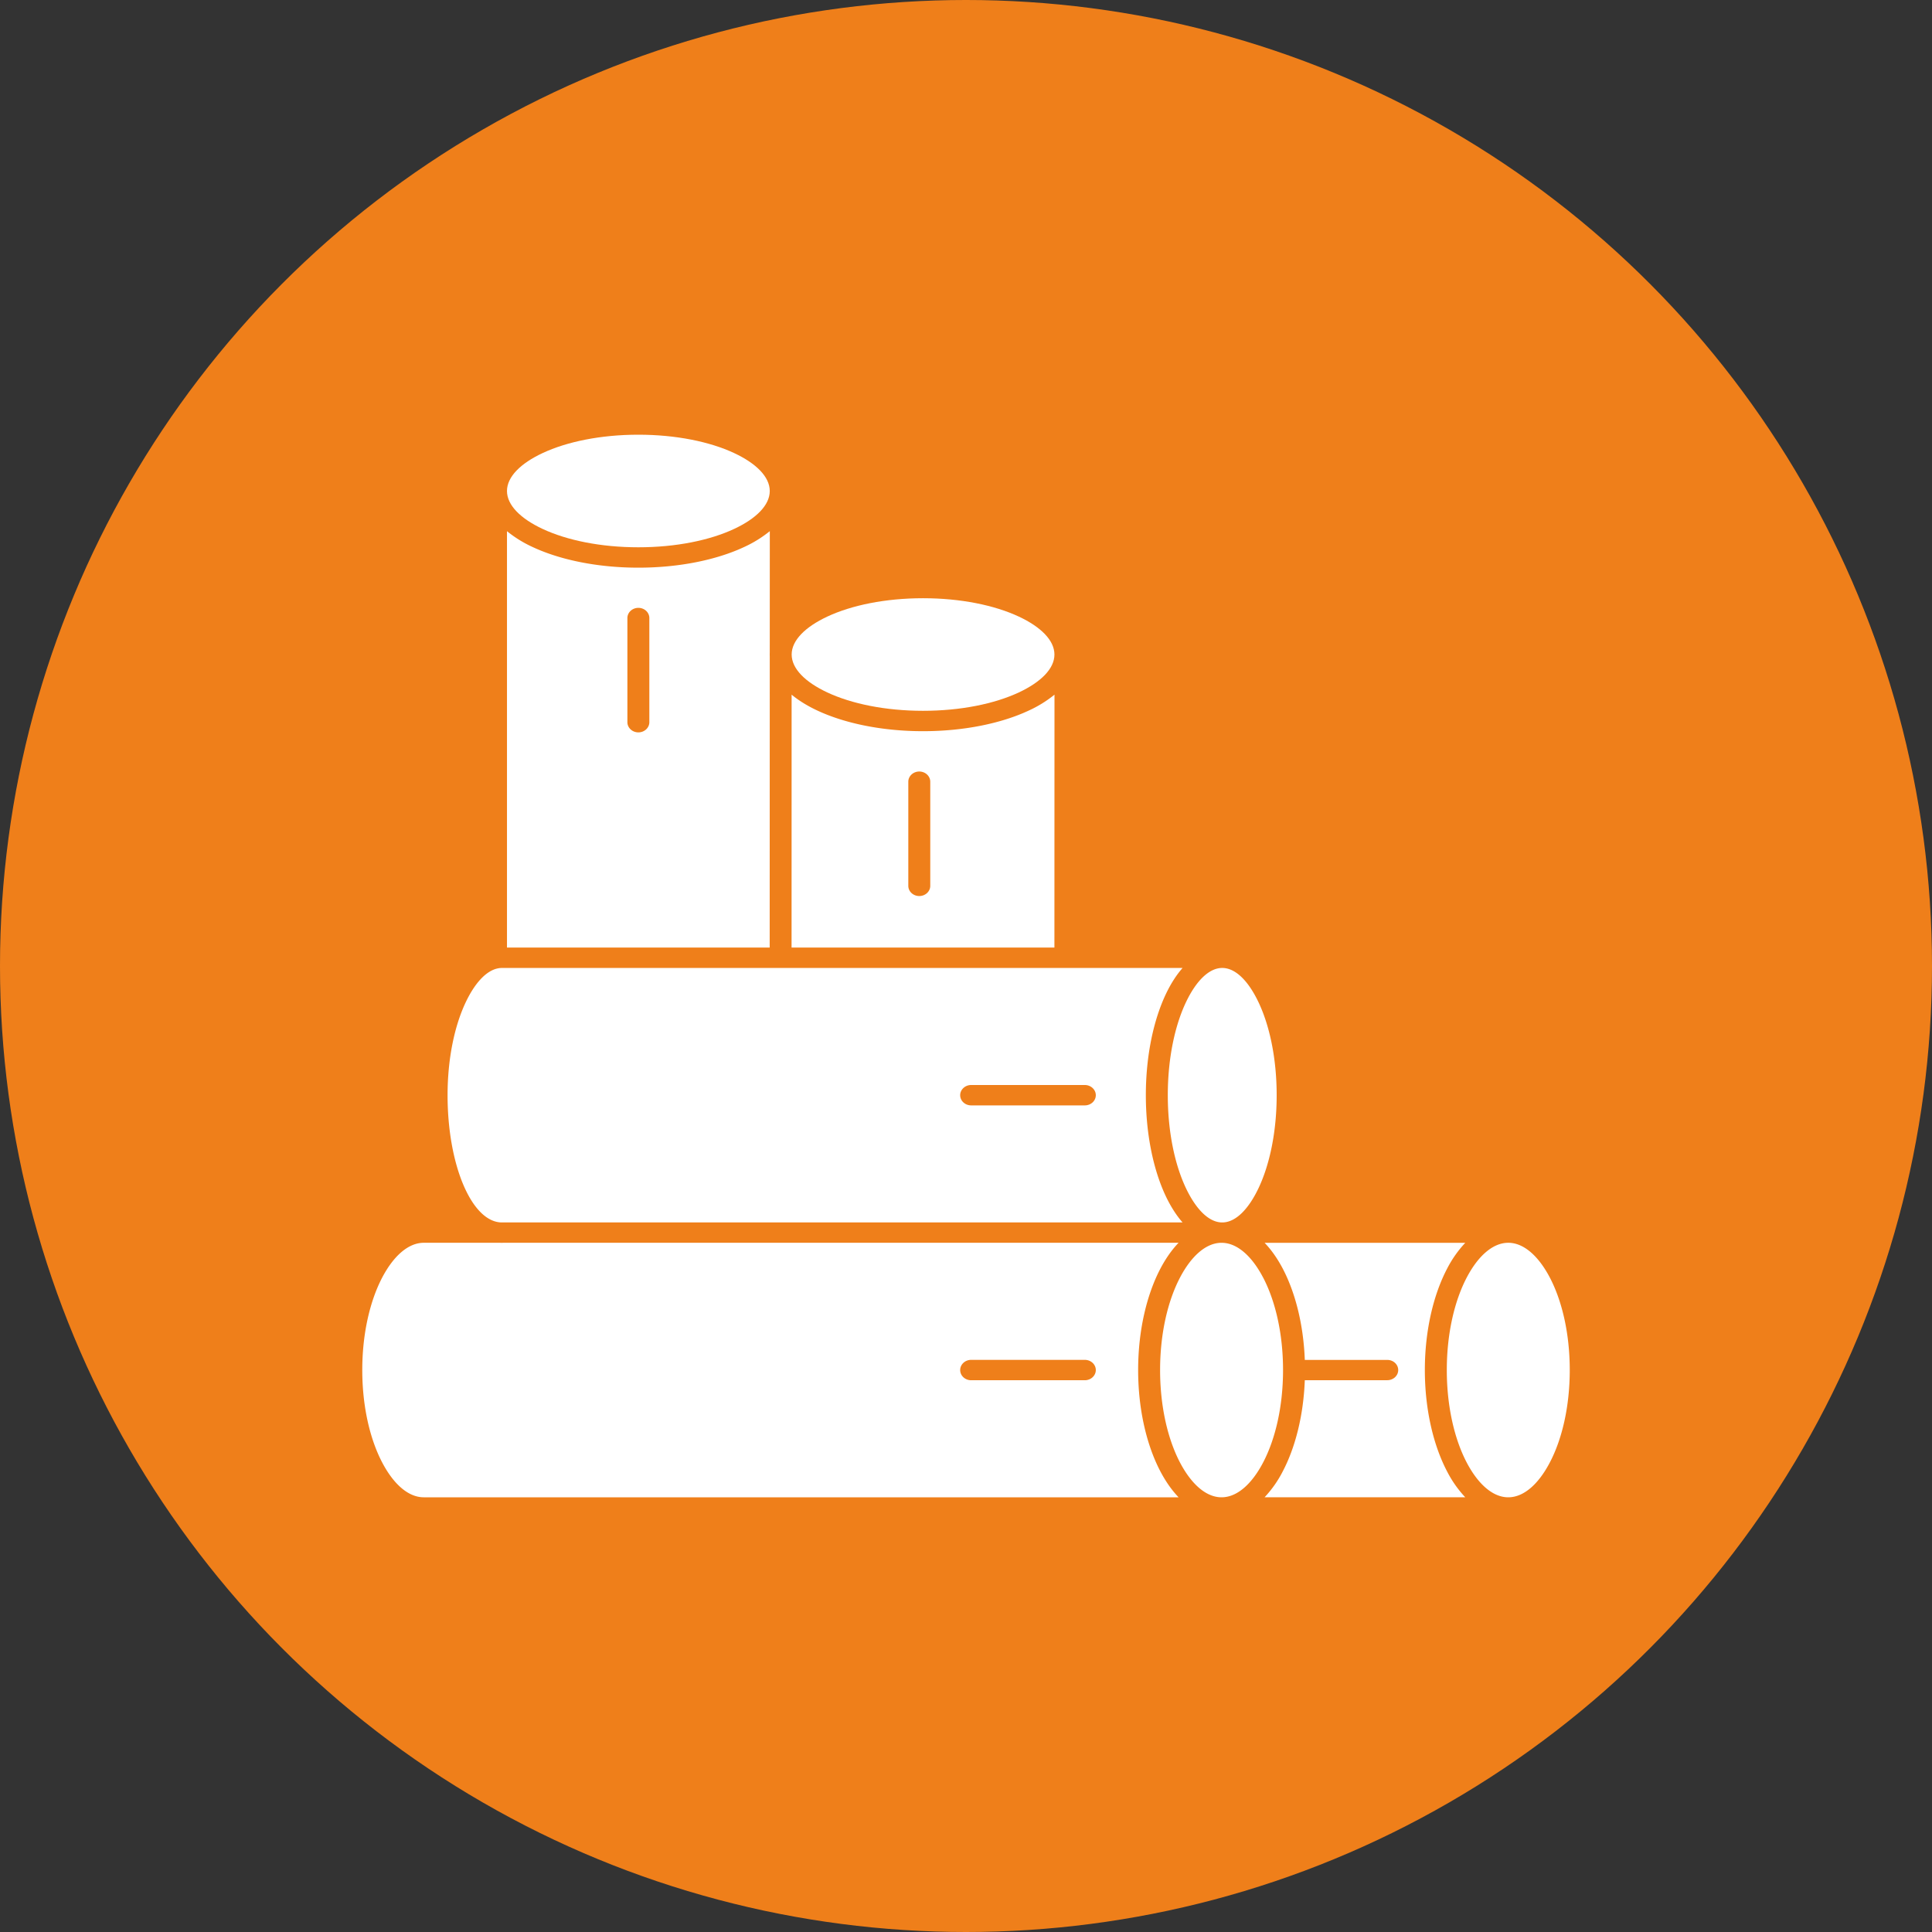
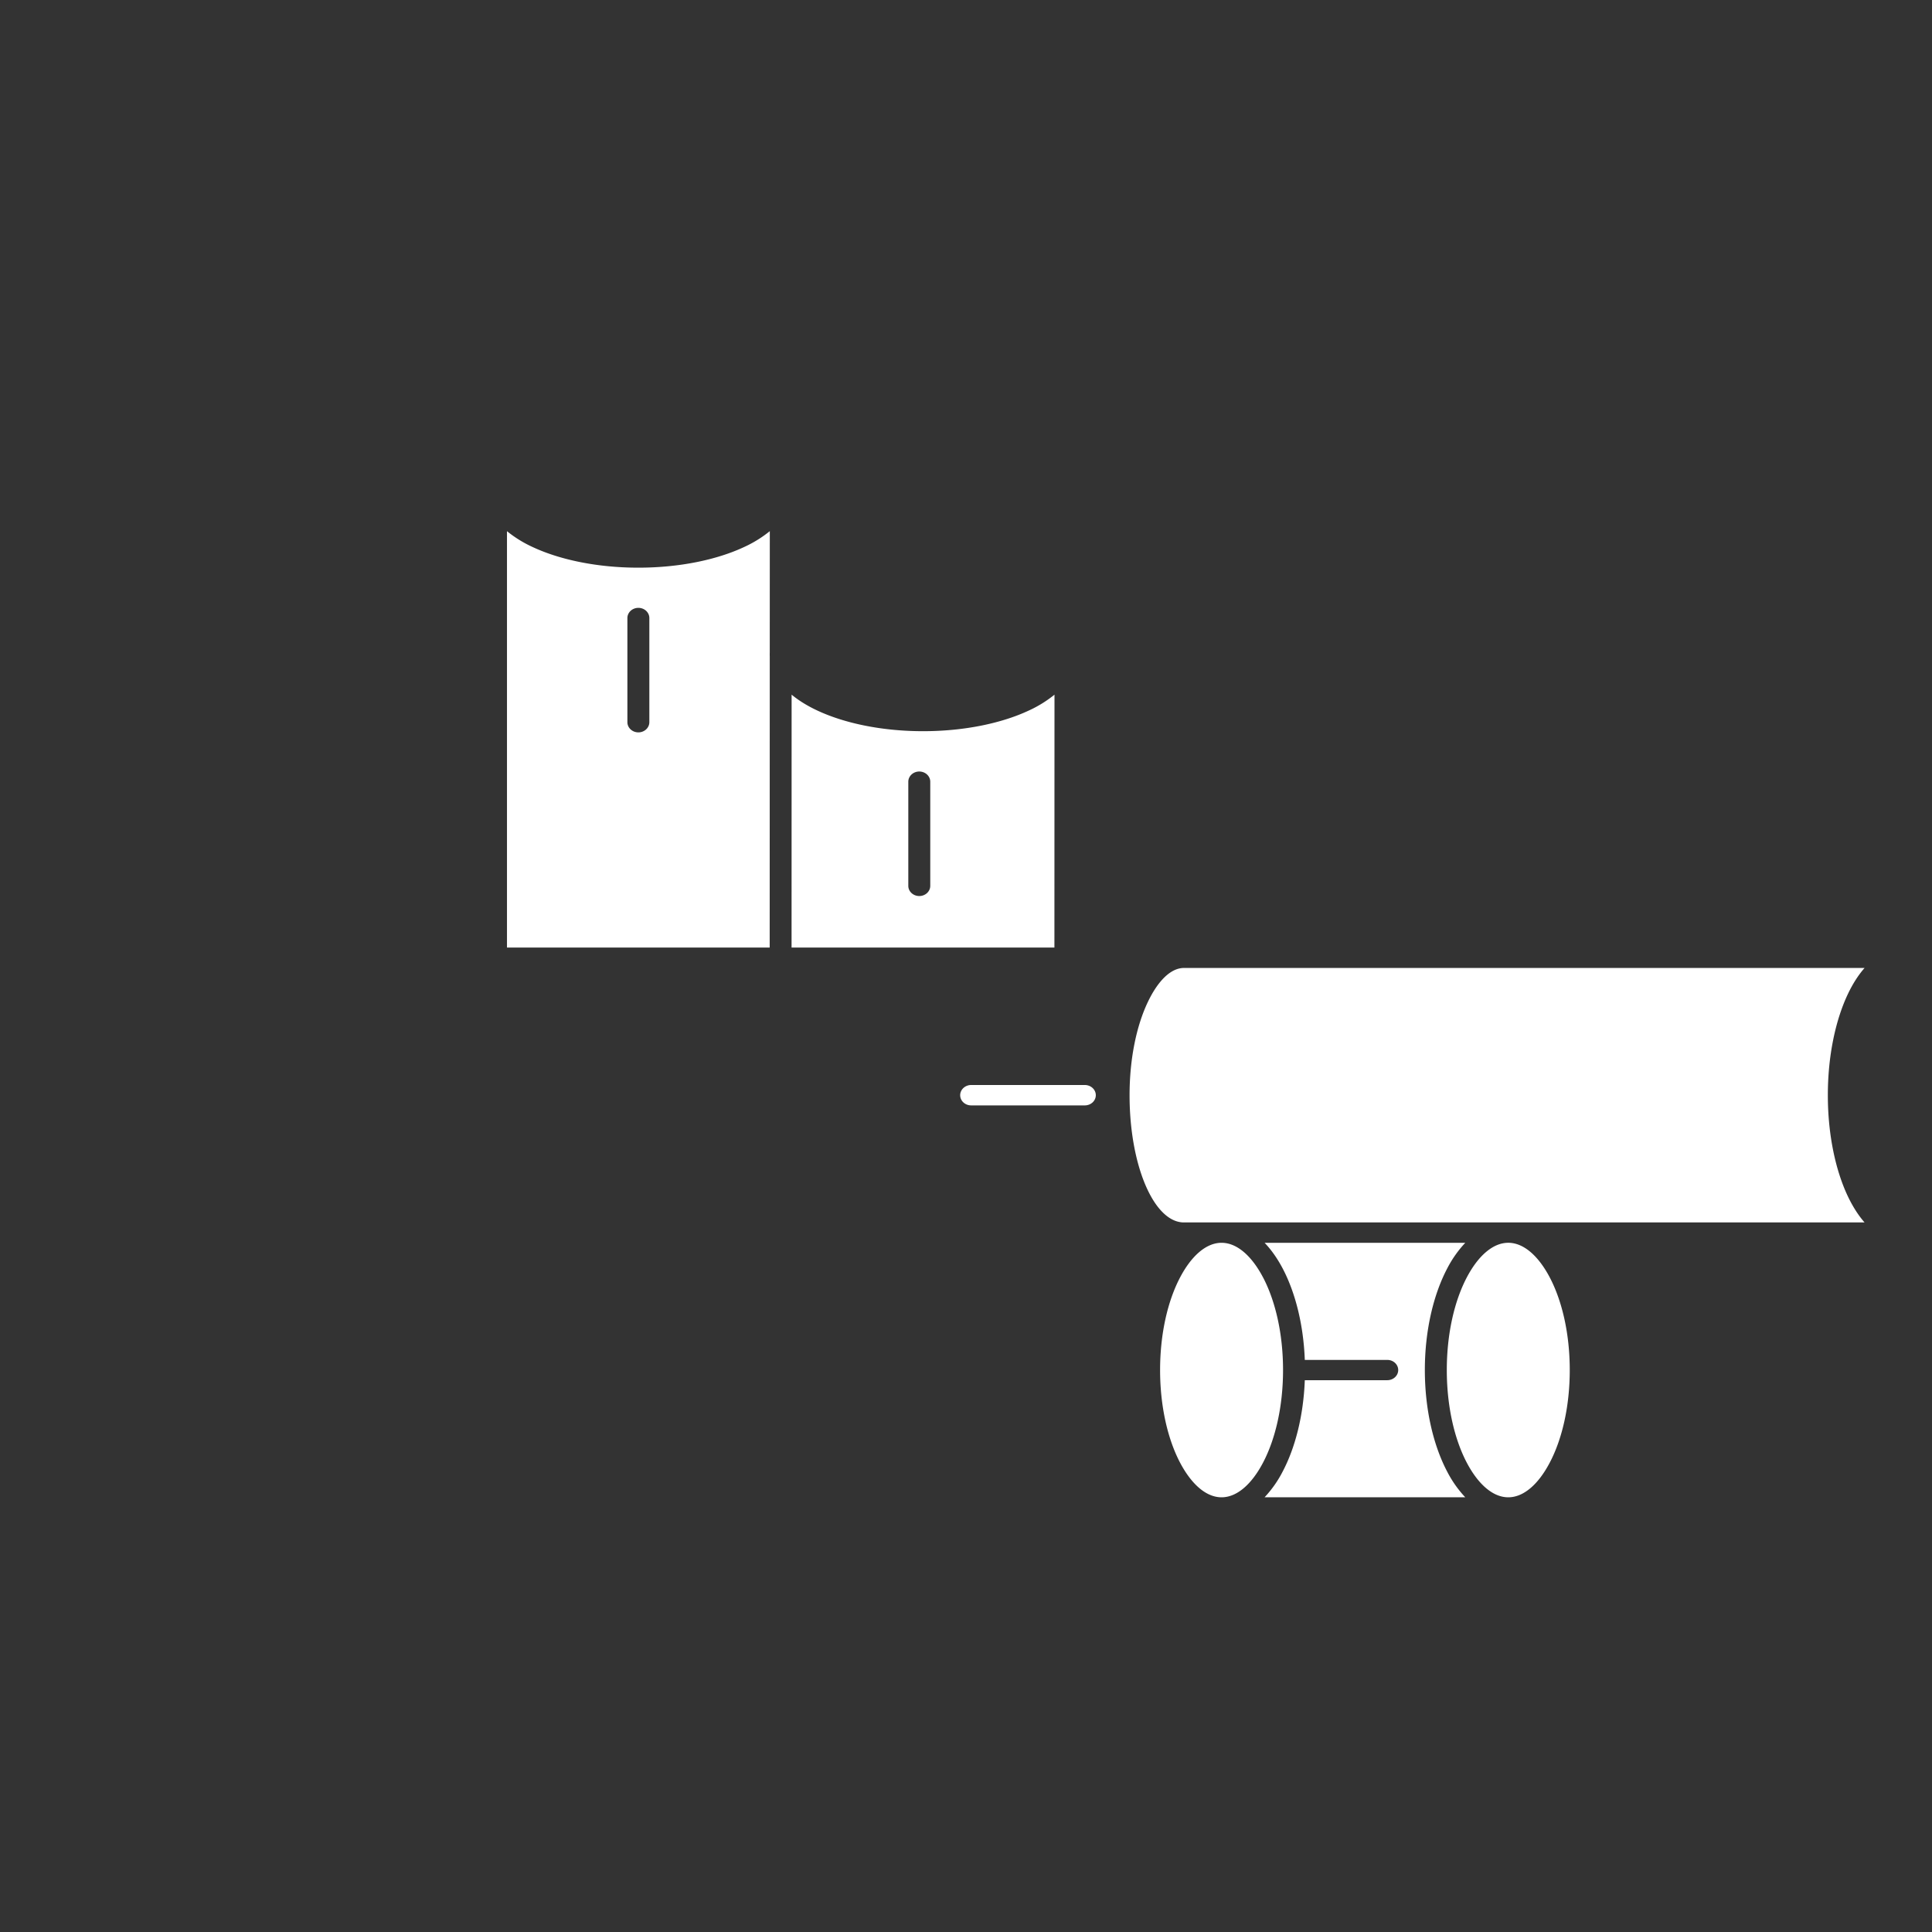
<svg xmlns="http://www.w3.org/2000/svg" width="80" height="80" fill="none">
  <rect width="100%" height="100%" fill="#333333" stroke="none" />
-   <circle cx="40" cy="40" r="40" fill="#EF7F1A" />
-   <path d="M34.258 25.531c-.912.426-1.477.984-1.477 1.571 0 .588.565 1.145 1.477 1.571 1.005.47 2.406.76 3.964.76 1.557 0 2.958-.29 3.964-.76.912-.426 1.476-.983 1.476-1.57 0-.588-.564-1.146-1.476-1.572-1.006-.47-2.407-.76-3.964-.76-1.558 0-2.959.29-3.964.76ZM22.47 18.76c-.913.426-1.477.983-1.477 1.571s.564 1.145 1.476 1.571c1.006.47 2.407.76 3.964.76 1.558 0 2.959-.29 3.965-.76.912-.426 1.476-.983 1.476-1.57 0-.588-.564-1.146-1.476-1.572-1.006-.47-2.407-.76-3.965-.76-1.557 0-2.958.29-3.964.76Z" fill="#fff" />
  <path d="M31.871 39.237H20.993V21.995a4.97 4.97 0 0 0 1.068.659c1.128.526 2.674.852 4.372.852 1.699 0 3.245-.326 4.373-.852a4.972 4.972 0 0 0 1.07-.66l-.002 5.031a1.654 1.654 0 0 0 0 .154l-.003 12.058Zm-4.983-13.645c0-.233-.203-.422-.454-.422-.252 0-.455.19-.455.422v4.312c0 .233.204.422.455.422.25 0 .454-.189.454-.422v-4.312Zm16.773 13.645H32.777l.002-10.473c.296.245.656.467 1.07.66 1.128.527 2.675.853 4.373.853 1.698 0 3.245-.326 4.372-.852a4.97 4.97 0 0 0 1.07-.66l-.003 10.472Zm-5.141-6.868c0-.233-.204-.422-.455-.422-.25 0-.454.19-.454.422v4.312c0 .233.203.422.454.422s.455-.189.455-.422V32.37Zm25.65 20.522c-.466-.883-1.075-1.43-1.716-1.43-.64 0-1.25.547-1.715 1.43-.513.974-.83 2.33-.83 3.84 0 1.509.317 2.866.83 3.84.466.883 1.074 1.429 1.715 1.429s1.25-.546 1.715-1.43c.514-.973.831-2.33.831-3.84 0-1.508-.317-2.865-.83-3.839Zm-11.873-.001c-.45-.855-1.036-1.394-1.655-1.427a1.148 1.148 0 0 1-.096-.001c-.627.02-1.222.562-1.679 1.429-.513.974-.83 2.33-.83 3.84 0 1.508.317 2.865.83 3.84.466.882 1.074 1.429 1.715 1.429s1.25-.547 1.715-1.43c.513-.974.831-2.33.831-3.84 0-1.509-.318-2.865-.83-3.84Z" fill="#fff" />
-   <path d="M52.364 51.461c.278.29.529.648.747 1.06.523.993.863 2.321.918 3.79h3.415c.25 0 .453.187.453.42 0 .232-.203.42-.453.42h-3.415c-.055 1.468-.396 2.796-.919 3.788a4.69 4.69 0 0 1-.746 1.06h8.309a4.686 4.686 0 0 1-.747-1.06C59.354 59.853 59 58.364 59 56.73c0-1.633.355-3.122.927-4.208a4.69 4.69 0 0 1 .747-1.06h-8.31Zm-3.398-.844h-28.24c-1.217-.074-2.193-2.404-2.193-5.267 0-1.513.288-2.875.754-3.854.372-.782.837-1.297 1.325-1.397a.864.864 0 0 1 .175-.018h28.181c-.258.294-.49.656-.689 1.075-.514 1.08-.832 2.564-.832 4.194s.318 3.114.832 4.194c.2.418.43.78.687 1.073Zm-4.046-4.845c.251 0 .455-.189.455-.422 0-.233-.204-.422-.455-.422h-4.707c-.25 0-.454.19-.454.422 0 .233.203.422.454.422h4.707Z" fill="#fff" />
-   <path d="M50.58 50.617h-.025c-.531-.034-1.042-.567-1.445-1.412-.466-.98-.754-2.342-.754-3.855s.288-2.875.754-3.854c.416-.874.95-1.415 1.5-1.415.551 0 1.084.54 1.5 1.415.466.979.754 2.341.754 3.854s-.288 2.875-.754 3.855c-.402.844-.913 1.377-1.444 1.412h-.086ZM48.8 62H17.547c-.641 0-1.25-.547-1.715-1.43-.513-.973-.831-2.33-.831-3.84 0-1.508.318-2.865.83-3.839.466-.883 1.075-1.43 1.716-1.43h3.163a1.68 1.68 0 0 0 .12 0h27.972c-.278.29-.53.648-.747 1.06-.573 1.087-.927 2.576-.927 4.21s.354 3.122.927 4.208c.218.413.469.77.747 1.06Zm-3.88-4.847c.251 0 .455-.19.455-.422 0-.233-.204-.422-.455-.422h-4.707c-.25 0-.454.189-.454.422 0 .233.203.422.454.422h4.707Z" fill="#fff" />
+   <path d="M52.364 51.461c.278.29.529.648.747 1.06.523.993.863 2.321.918 3.79h3.415c.25 0 .453.187.453.42 0 .232-.203.42-.453.42h-3.415c-.055 1.468-.396 2.796-.919 3.788a4.69 4.69 0 0 1-.746 1.06h8.309a4.686 4.686 0 0 1-.747-1.06C59.354 59.853 59 58.364 59 56.73c0-1.633.355-3.122.927-4.208a4.69 4.69 0 0 1 .747-1.06h-8.31Zm-3.398-.844c-1.217-.074-2.193-2.404-2.193-5.267 0-1.513.288-2.875.754-3.854.372-.782.837-1.297 1.325-1.397a.864.864 0 0 1 .175-.018h28.181c-.258.294-.49.656-.689 1.075-.514 1.08-.832 2.564-.832 4.194s.318 3.114.832 4.194c.2.418.43.78.687 1.073Zm-4.046-4.845c.251 0 .455-.189.455-.422 0-.233-.204-.422-.455-.422h-4.707c-.25 0-.454.19-.454.422 0 .233.203.422.454.422h4.707Z" fill="#fff" />
</svg>